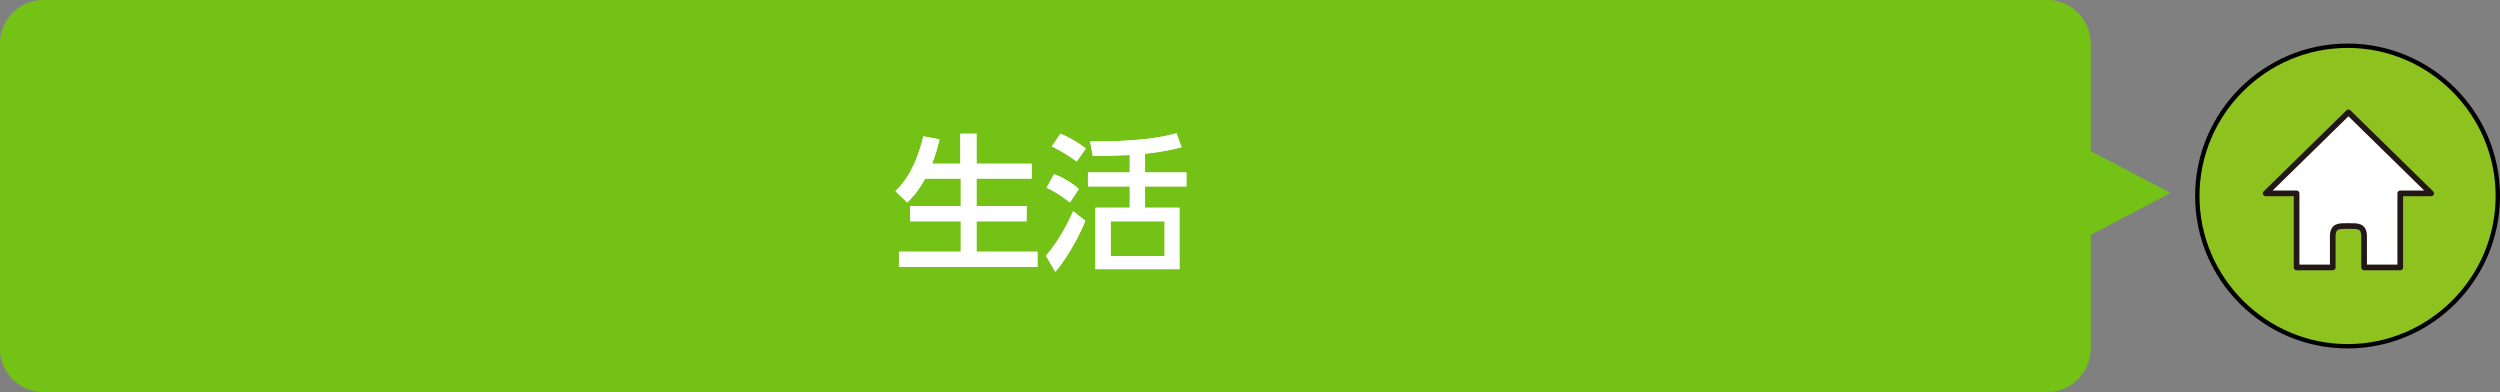
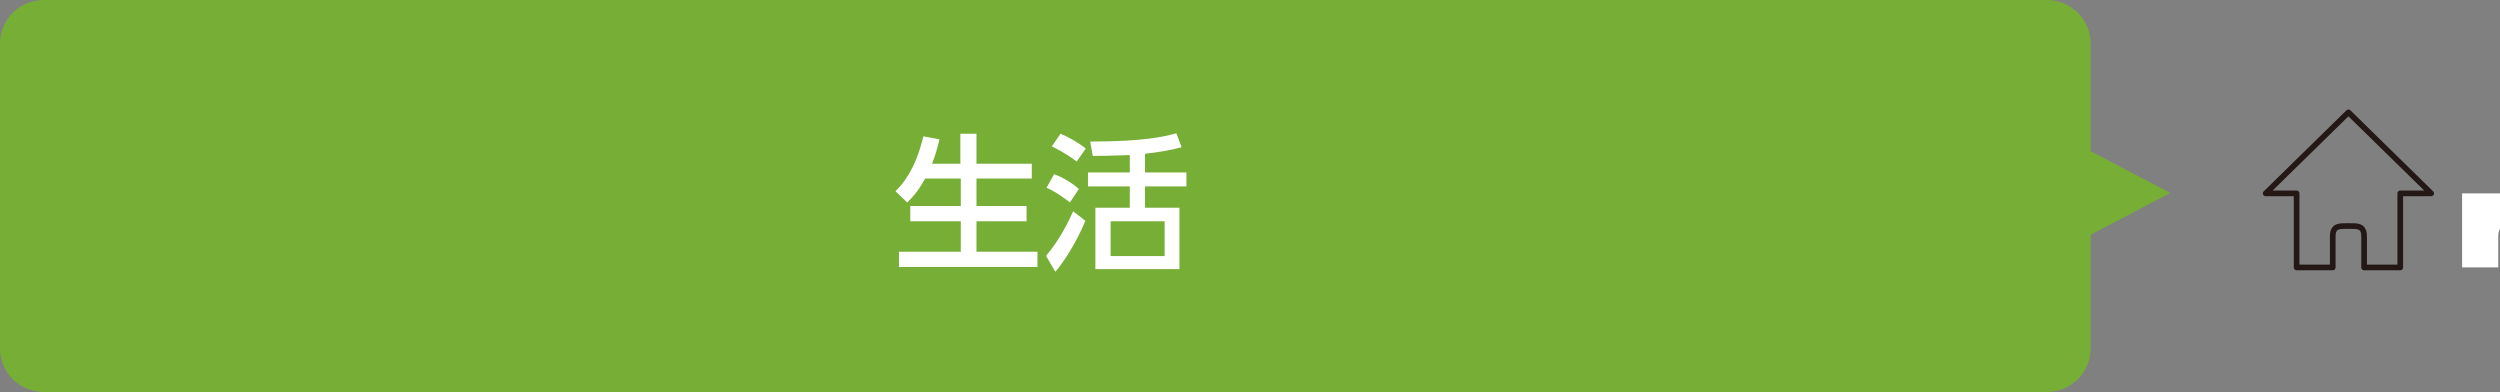
<svg xmlns="http://www.w3.org/2000/svg" width="574" height="90" viewBox="0 0 574 90">
  <rect x="0" y="0" width="574" height="90" fill="#808080" stroke="none" />
  <defs>
    <style>
      .cls-1 {
        fill: #fff;
      }

      .cls-2 {
        fill: #8dc21f;
      }

      .cls-3 {
        fill: #73c215;
      }

      .cls-4 {
        fill: none;
        stroke: #231815;
        stroke-linejoin: round;
        stroke-width: 1.3px;
      }

      .cls-5 {
        isolation: isolate;
      }

      .cls-6 {
        mix-blend-mode: multiply;
        opacity: .7;
      }
    </style>
  </defs>
  <g class="cls-5">
    <g id="_レイヤー_2" data-name="レイヤー 2">
      <g id="_レイヤー_1-2" data-name="レイヤー 1">
        <g>
-           <path class="cls-3" d="m498.3,44.3l-18.3-9.6V10c0-5.5-4.5-10-10-10H10C4.5,0,0,4.5,0,10v70c0,5.5,4.5,10,10,10h460c5.5,0,10-4.5,10-10v-26.1l18.3-9.6Z" />
          <g class="cls-6">
            <path class="cls-3" d="m498.3,44.3l-18.3-9.6V10c0-5.5-4.5-10-10-10H10C4.5,0,0,4.5,0,10v70c0,5.5,4.5,10,10,10h460c5.5,0,10-4.5,10-10v-26.1l18.3-9.6Z" />
          </g>
          <g>
-             <circle class="cls-2" cx="539" cy="45" r="34.5" />
-             <path d="m539,11c18.7,0,34,15.3,34,34s-15.3,34-34,34-34-15.3-34-34,15.3-34,34-34m0-1c-19.3,0-35,15.7-35,35s15.7,35,35,35,35-15.7,35-35-15.7-35-35-35h0Z" />
-           </g>
+             </g>
          <g>
            <g>
              <path class="cls-1" d="m212.4,41c-1.6,3-3.1,4.5-4.1,5.5l-2.7-2.6c1.4-1.4,4.5-4.6,6.4-12.6l3.7.7c-.3,1.3-.8,3.3-1.7,5.6h6.5v-6.9h3.7v6.9h12.7v3.4h-12.7v6.3h11.5v3.5h-11.5v7h14v3.5h-31.8v-3.5h14.2v-7h-11.6v-3.5h11.6v-6.3h-8.1Z" />
-               <path class="cls-1" d="m240.2,58.7c3-3.5,5.1-7.7,6.2-10.2l2.8,2.2c-2,4.9-5.1,9.7-6.9,11.7l-2.1-3.6Zm5.5-12.2c-2.3-1.7-3.6-2.6-5.4-3.4l1.7-3.1c1.8.6,4.2,2,5.7,3.4l-2,3Zm1.5-9.4c-2.1-1.7-5.1-3.2-5.7-3.5l2-2.9c2.1.9,4,2,5.8,3.4l-2.1,3Zm15.7,2.5h9.5v3.2h-9.5v4.9h7.9v14.1h-19.3v-14.1h7.9v-4.9h-9.6v-3.2h9.6v-4c-1,0-4.1.2-8.5.2l-.6-3.3c12.2,0,16.9-1.1,19.8-1.9l1.2,3.2c-2.6.7-4.9,1.1-8.4,1.5v4.2Zm4.5,11.2h-12.4v8h12.4v-8Z" />
            </g>
            <g>
-               <path class="cls-1" d="m212.4,41c-1.6,3-3.1,4.5-4.1,5.5l-2.7-2.6c1.4-1.4,4.5-4.6,6.4-12.6l3.7.7c-.3,1.3-.8,3.3-1.7,5.6h6.5v-6.9h3.7v6.9h12.7v3.4h-12.7v6.3h11.5v3.5h-11.5v7h14v3.5h-31.8v-3.5h14.2v-7h-11.6v-3.5h11.6v-6.3h-8.1Z" />
              <path class="cls-1" d="m240.2,58.7c3-3.5,5.1-7.7,6.2-10.2l2.8,2.2c-2,4.9-5.1,9.7-6.9,11.7l-2.1-3.6Zm5.5-12.2c-2.3-1.7-3.6-2.6-5.4-3.4l1.7-3.1c1.8.6,4.2,2,5.7,3.4l-2,3Zm1.5-9.4c-2.1-1.7-5.1-3.2-5.7-3.5l2-2.9c2.1.9,4,2,5.8,3.4l-2.1,3Zm15.7,2.5h9.5v3.2h-9.5v4.9h7.9v14.1h-19.3v-14.1h7.9v-4.9h-9.6v-3.2h9.6v-4c-1,0-4.1.2-8.5.2l-.6-3.3c12.2,0,16.9-1.1,19.8-1.9l1.2,3.2c-2.6.7-4.9,1.1-8.4,1.5v4.2Zm4.5,11.2h-12.4v8h12.4v-8Z" />
            </g>
          </g>
          <g>
-             <path class="cls-1" d="m558.2,44.4l-19-18.6-19,18.6h7.1v17h8.3v-7.1c0-2.6,1.6-2.4,3.6-2.4s3.6-.2,3.6,2.4v7.1h8.3v-17h7.1Z" />
+             <path class="cls-1" d="m558.2,44.4h7.1v17h8.3v-7.1c0-2.6,1.6-2.4,3.6-2.4s3.6-.2,3.6,2.4v7.1h8.3v-17h7.1Z" />
            <path class="cls-4" d="m558.2,44.4l-19-18.6-19,18.6h7.1v17h8.3v-7.1c0-2.6,1.6-2.4,3.6-2.4s3.6-.2,3.6,2.4v7.1h8.3v-17h7.1Z" />
          </g>
        </g>
      </g>
    </g>
  </g>
</svg>